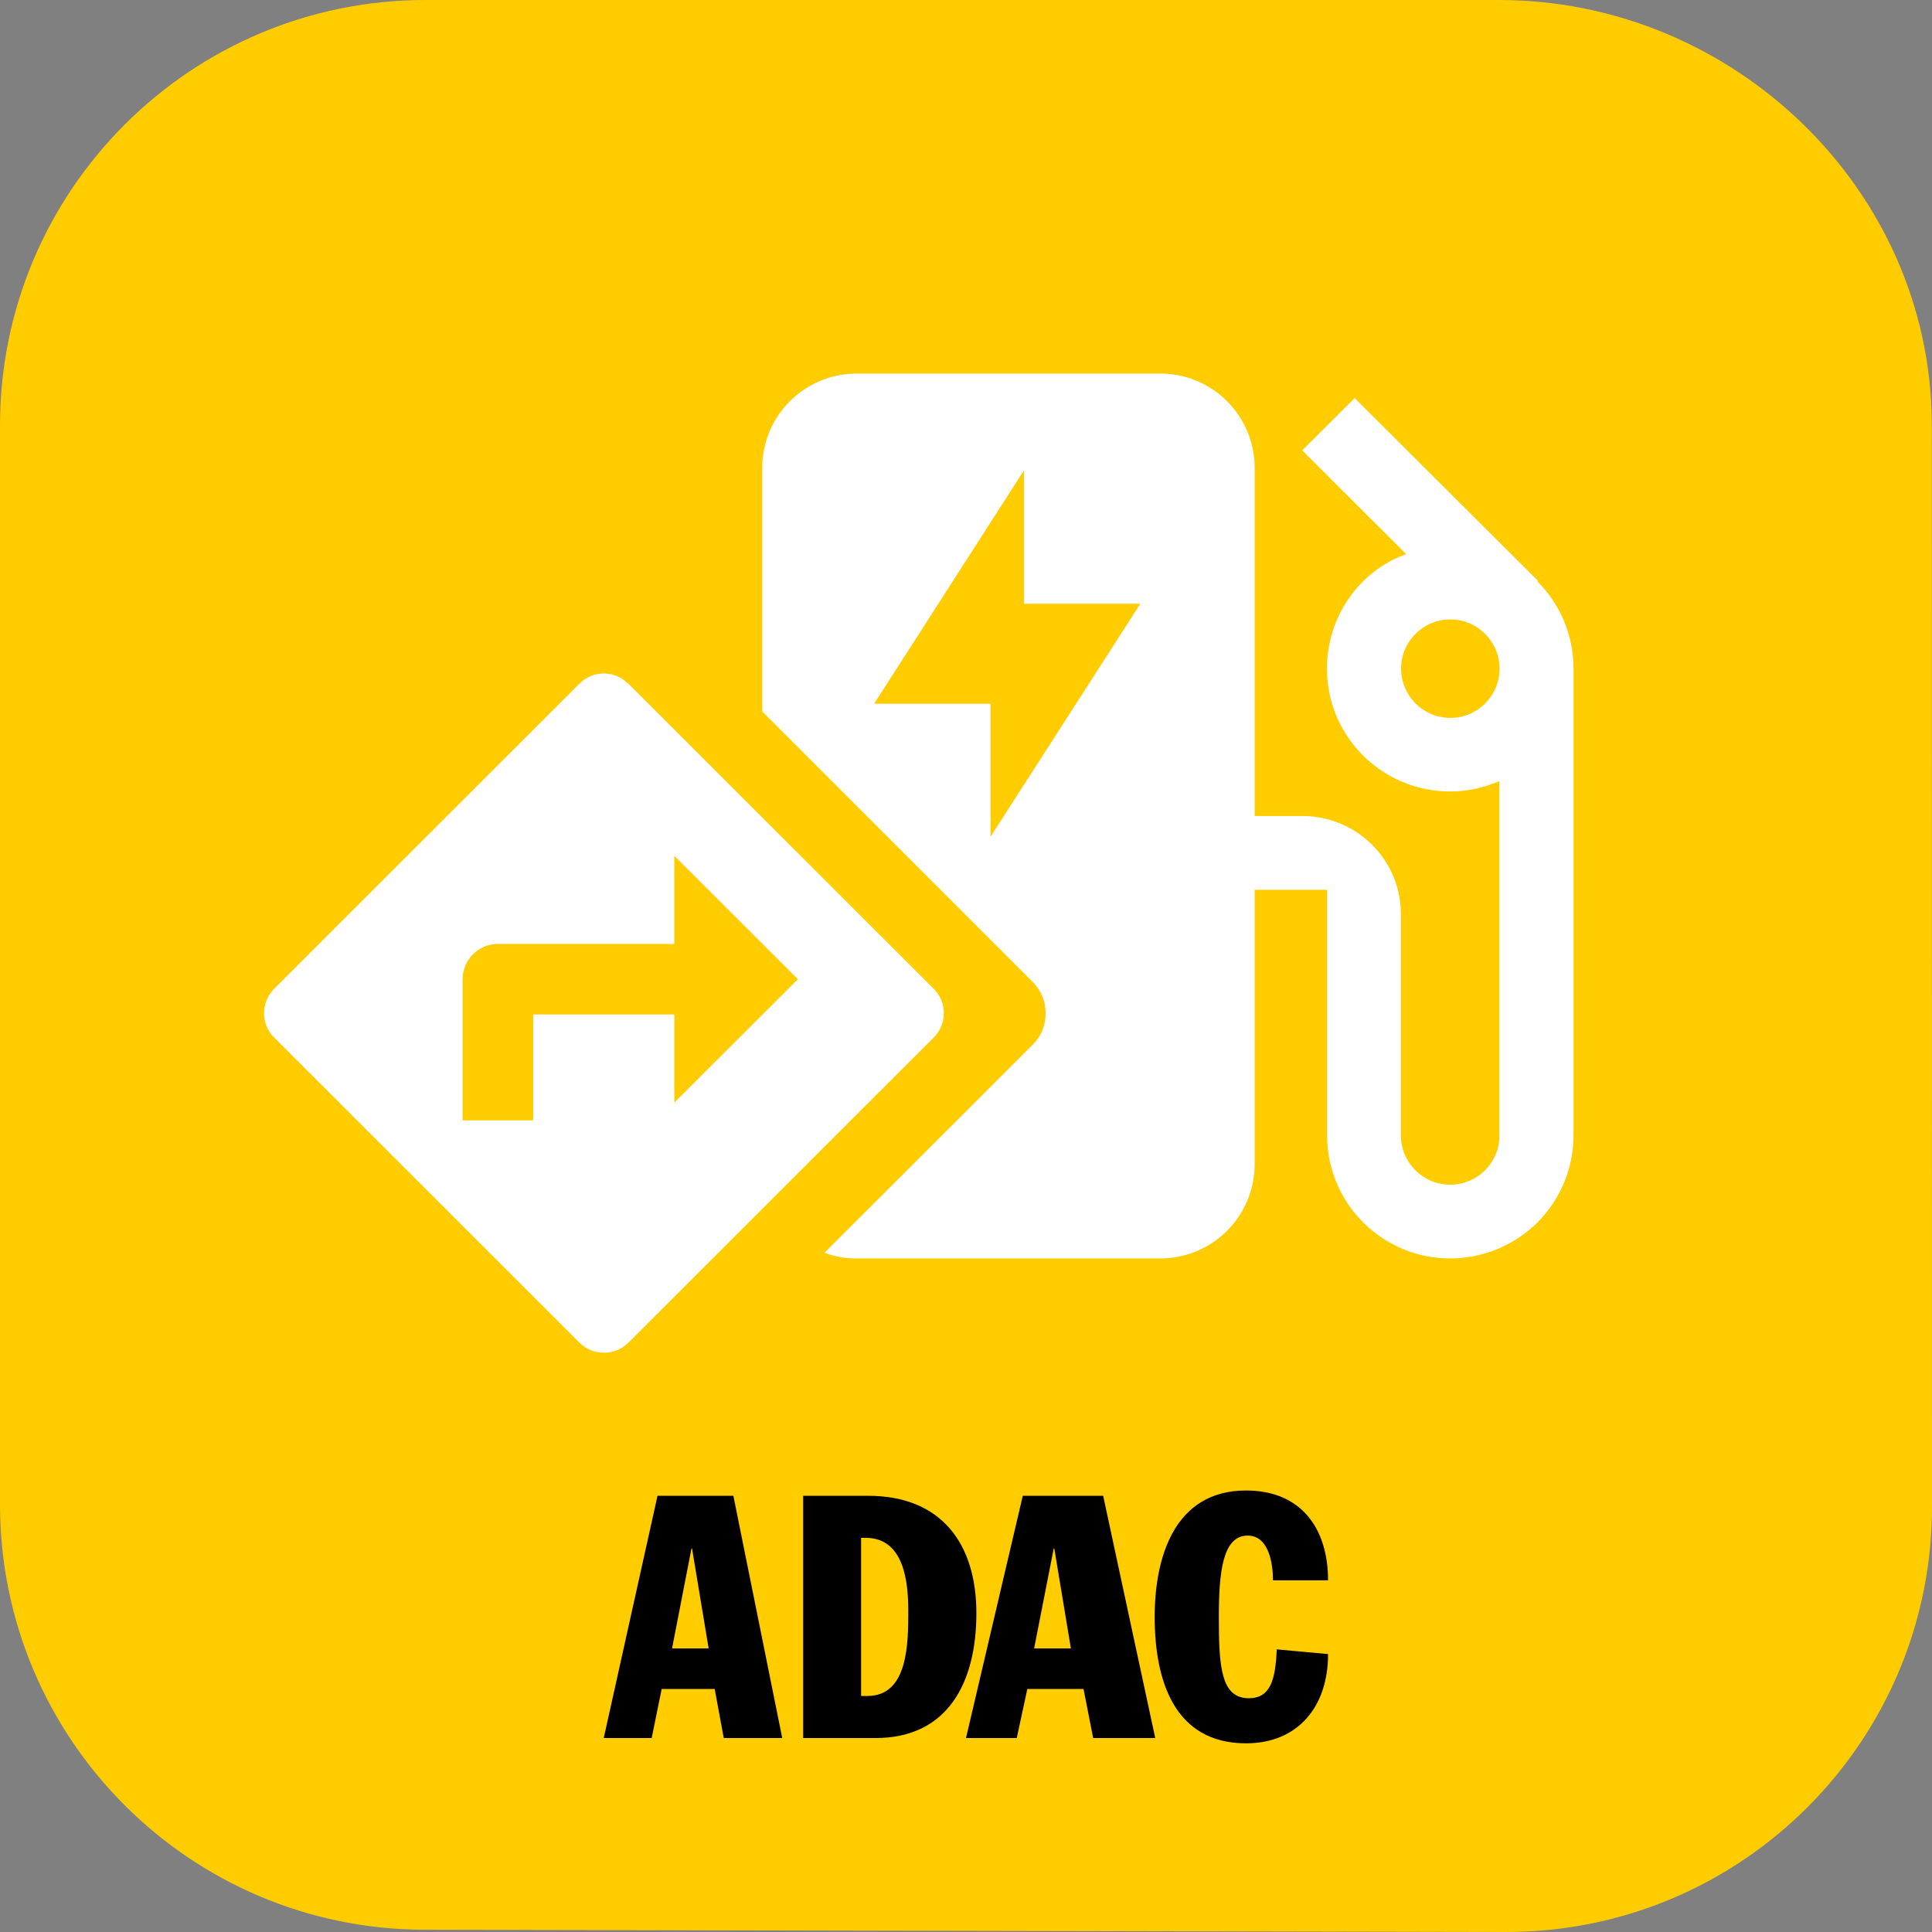
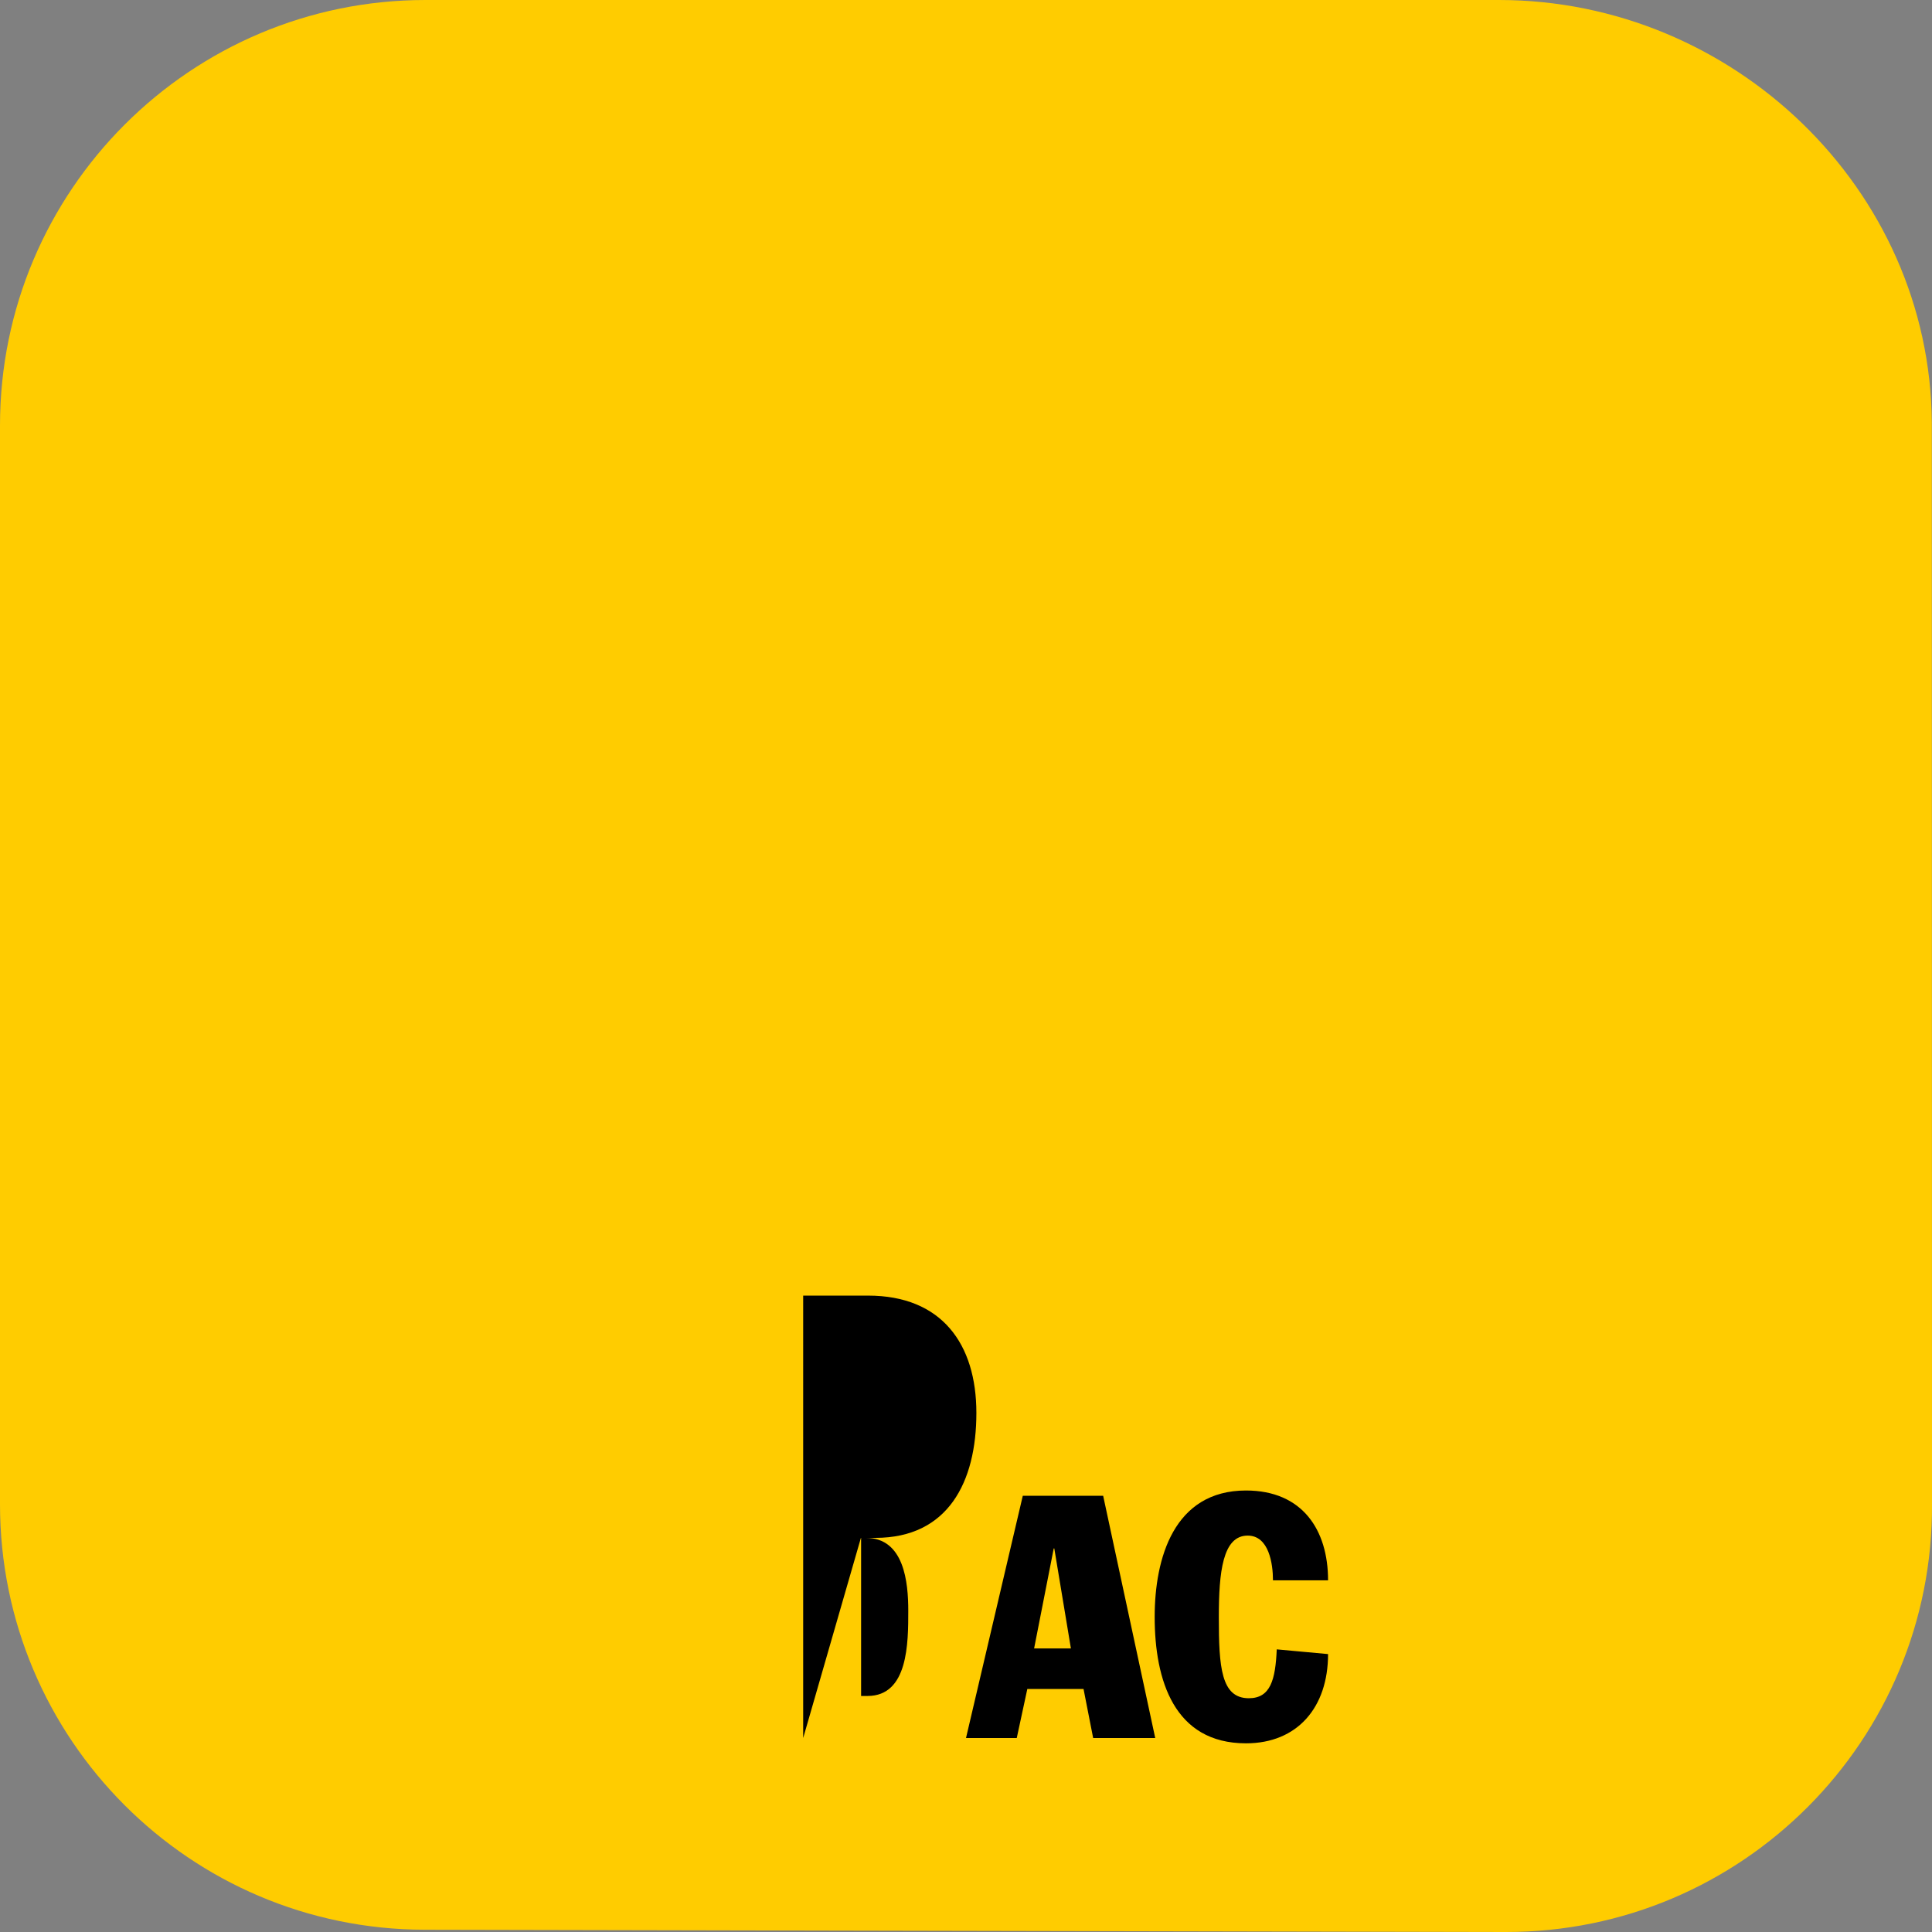
<svg xmlns="http://www.w3.org/2000/svg" xmlns:xlink="http://www.w3.org/1999/xlink" version="1.1" id="Mobility" x="0px" y="0px" viewBox="0 0 1024 1024" style="enable-background:new 0 0 1024 1024;" xml:space="preserve">
  <rect x="0" y="0" width="1024" height="1024" fill="#808080" stroke="none" />
  <style type="text/css"> .st0{clip-path:url(#SVGID_00000046318092565558828430000002295702910193907346_);} .st1{fill-rule:evenodd;clip-rule:evenodd;fill:#FFCC00;} .st2{fill-rule:evenodd;clip-rule:evenodd;} .st3{fill:#FFFFFF;} </style>
  <g>
    <defs>
      <path id="SVGID_1_" d="M798,1024l-573-1.2C100.7,1022.6,0,921.7,0,797.3V225.5C0,101,101,0,225.5,0h569 c123.9,0,228.5,100,229.4,223.9l0.1,573C1024.9,922.2,923.4,1024.2,798,1024L798,1024z" />
    </defs>
    <clipPath id="SVGID_00000010281498083807987670000005525221008161385662_">
      <use xlink:href="#SVGID_1_" style="overflow:visible;" />
    </clipPath>
    <g style="clip-path:url(#SVGID_00000010281498083807987670000005525221008161385662_);">
      <g id="mask">
        <path id="path-1" class="st1" d="M205.1,0h613.8c71.3,0,97.2,7.4,123.3,21.4c26.1,13.9,46.5,34.4,60.5,60.5s21.4,51.9,21.4,123.3 V819c0,71.3-7.4,97.2-21.4,123.3c-13.9,26.1-34.4,46.5-60.5,60.5c-26.1,13.9-51.9,21.4-123.3,21.4H205.1 c-71.3,0-97.2-7.4-123.3-21.4s-46.5-34.4-60.5-60.5C7.4,916.1,0,890.2,0,818.9V205.1c0-71.3,7.4-97.2,21.4-123.3 s34.4-46.5,60.5-60.5S133.8,0,205.1,0z" />
      </g>
      <g id="logo">
        <g>
-           <path id="Fill-1" class="st2" d="M348.5,792.8L320,921.2h25.4l5.3-26h28.1l4.8,26h31l-25.9-128.4L348.5,792.8L348.5,792.8z M366.5,820.7h0.3l8.8,53h-19.4L366.5,820.7L366.5,820.7z" />
-           <path id="Fill-2" class="st2" d="M456.3,815.1h2.6c20.4,0,22.5,23.7,22.5,38.6c0,17.1,0,45.2-21.6,45.2h-3.4v-83.8H456.3z M425.7,921.2H464c38.5,0,53.5-29.6,53.5-66.2s-18.4-62.2-57.4-62.2h-34.4L425.7,921.2L425.7,921.2z" />
+           <path id="Fill-2" class="st2" d="M456.3,815.1h2.6c20.4,0,22.5,23.7,22.5,38.6c0,17.1,0,45.2-21.6,45.2h-3.4v-83.8H456.3z H464c38.5,0,53.5-29.6,53.5-66.2s-18.4-62.2-57.4-62.2h-34.4L425.7,921.2L425.7,921.2z" />
          <path id="Fill-4" class="st2" d="M558.5,820.7h0.3l8.8,53h-19.5L558.5,820.7z M512,921.2h26.9l5.6-26h29.8l5.1,26h32.9 l-27.6-128.4h-42.6L512,921.2L512,921.2z" />
          <path id="Fill-6" class="st2" d="M674.7,837.6c0-8.7-2.1-23.7-13.4-23.7c-13.3,0-15.3,19.4-15.3,43.3c0,26.4,1.2,42.9,15.9,42.9 c11.5,0,14.1-9.8,14.8-25.9l27.2,2.5c0,28.2-16.2,47.3-43.5,47.3c-38.1,0-48.4-33.5-48.4-67c0-31,10.1-67,48.4-67 c30,0,43.5,21,43.5,47.6L674.7,837.6L674.7,837.6z" />
        </g>
      </g>
-       <path id="Icon" class="st3" d="M307.3,362.2c7-7,18.4-7,25.4,0h0.2l162.1,162c7,7,7,18.5,0,25.6l0,0l-162.1,162 c-7.2,7-18.6,6.8-25.6,0l0,0l-162.1-162c-7-7-7-18.5,0-25.6l0,0L307.3,362.2z M615,198c27.6,0,50,22.4,50,50v184.5h25.3 c28.4,0,51.8,22.7,52.2,51.2v118.1c0,14.4,11.7,26.1,26.1,26.1s25.9-11.4,26.1-25.6V414c-8.1,3.4-16.7,5.5-26.1,5.5 c-36.1,0-65.3-29.2-65.3-65.1c0-27.6,17.2-51.6,41.3-60.4l0.7-0.3l-55.1-55L718,211l97.2,96.9l-0.3,0.3 c11.6,11.6,18.9,27.7,19.1,45.4v248.2c0,17.3-6.9,33.8-19.1,46.1C802.6,660.1,786,667,768.7,667c-35.7,0-64.7-28.6-65.3-64.1 V471.6H665V617c0,27.6-22.4,50-50,50H454c-6,0-11.7-1-17-3l110.4-110.3c9.1-9.1,9.1-24.1,0-33.2L404,377.1V248 c0-27.6,22.4-50,50-50L615,198L615,198z M357.4,453.6v46.7h-93.5c-10.3,0-18.7,8.4-18.7,18.7l0,0v74.8h37.4v-56.1h74.8v46.7 l65.5-65.4L357.4,453.6L357.4,453.6z M542.6,249.5L463.3,373H525v70.5L604.4,320h-61.7v-70.5H542.6L542.6,249.5z M768.7,328.3 c-14.4,0-26.1,11.7-26.1,26.1s11.7,26.1,26.1,26.1s26.1-11.7,26.1-26.1S783.1,328.3,768.7,328.3z" />
    </g>
  </g>
</svg>